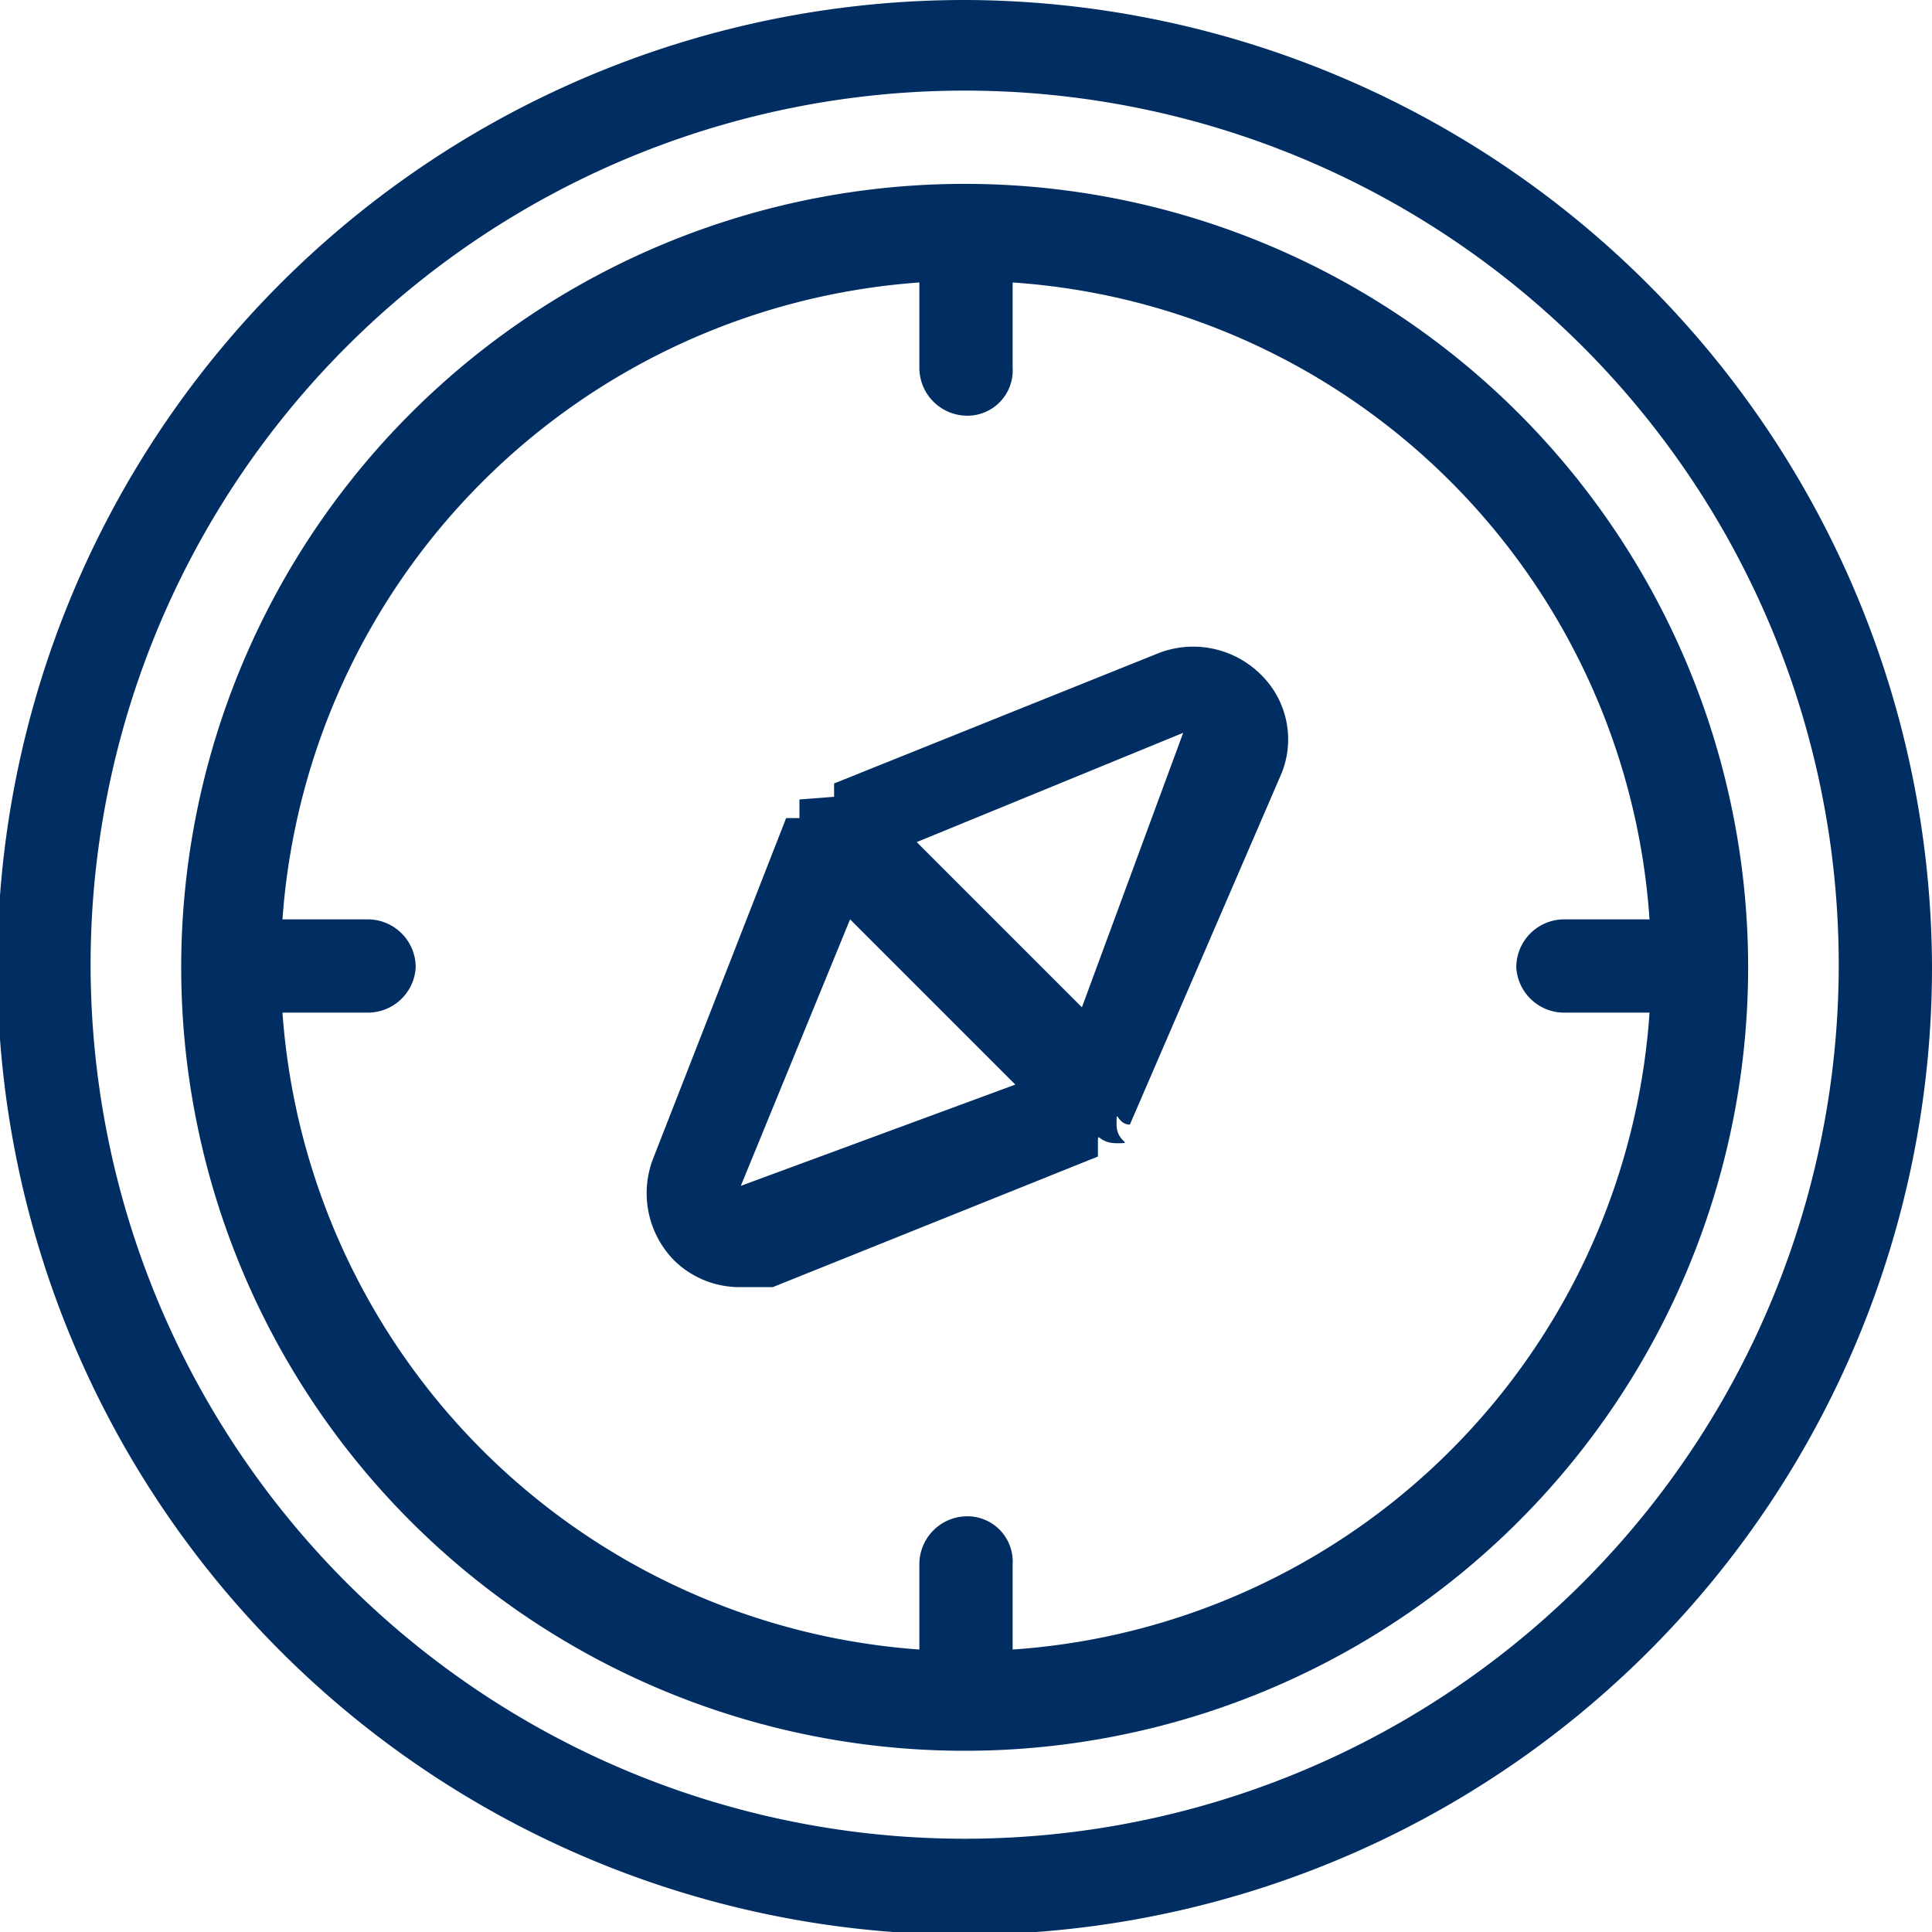
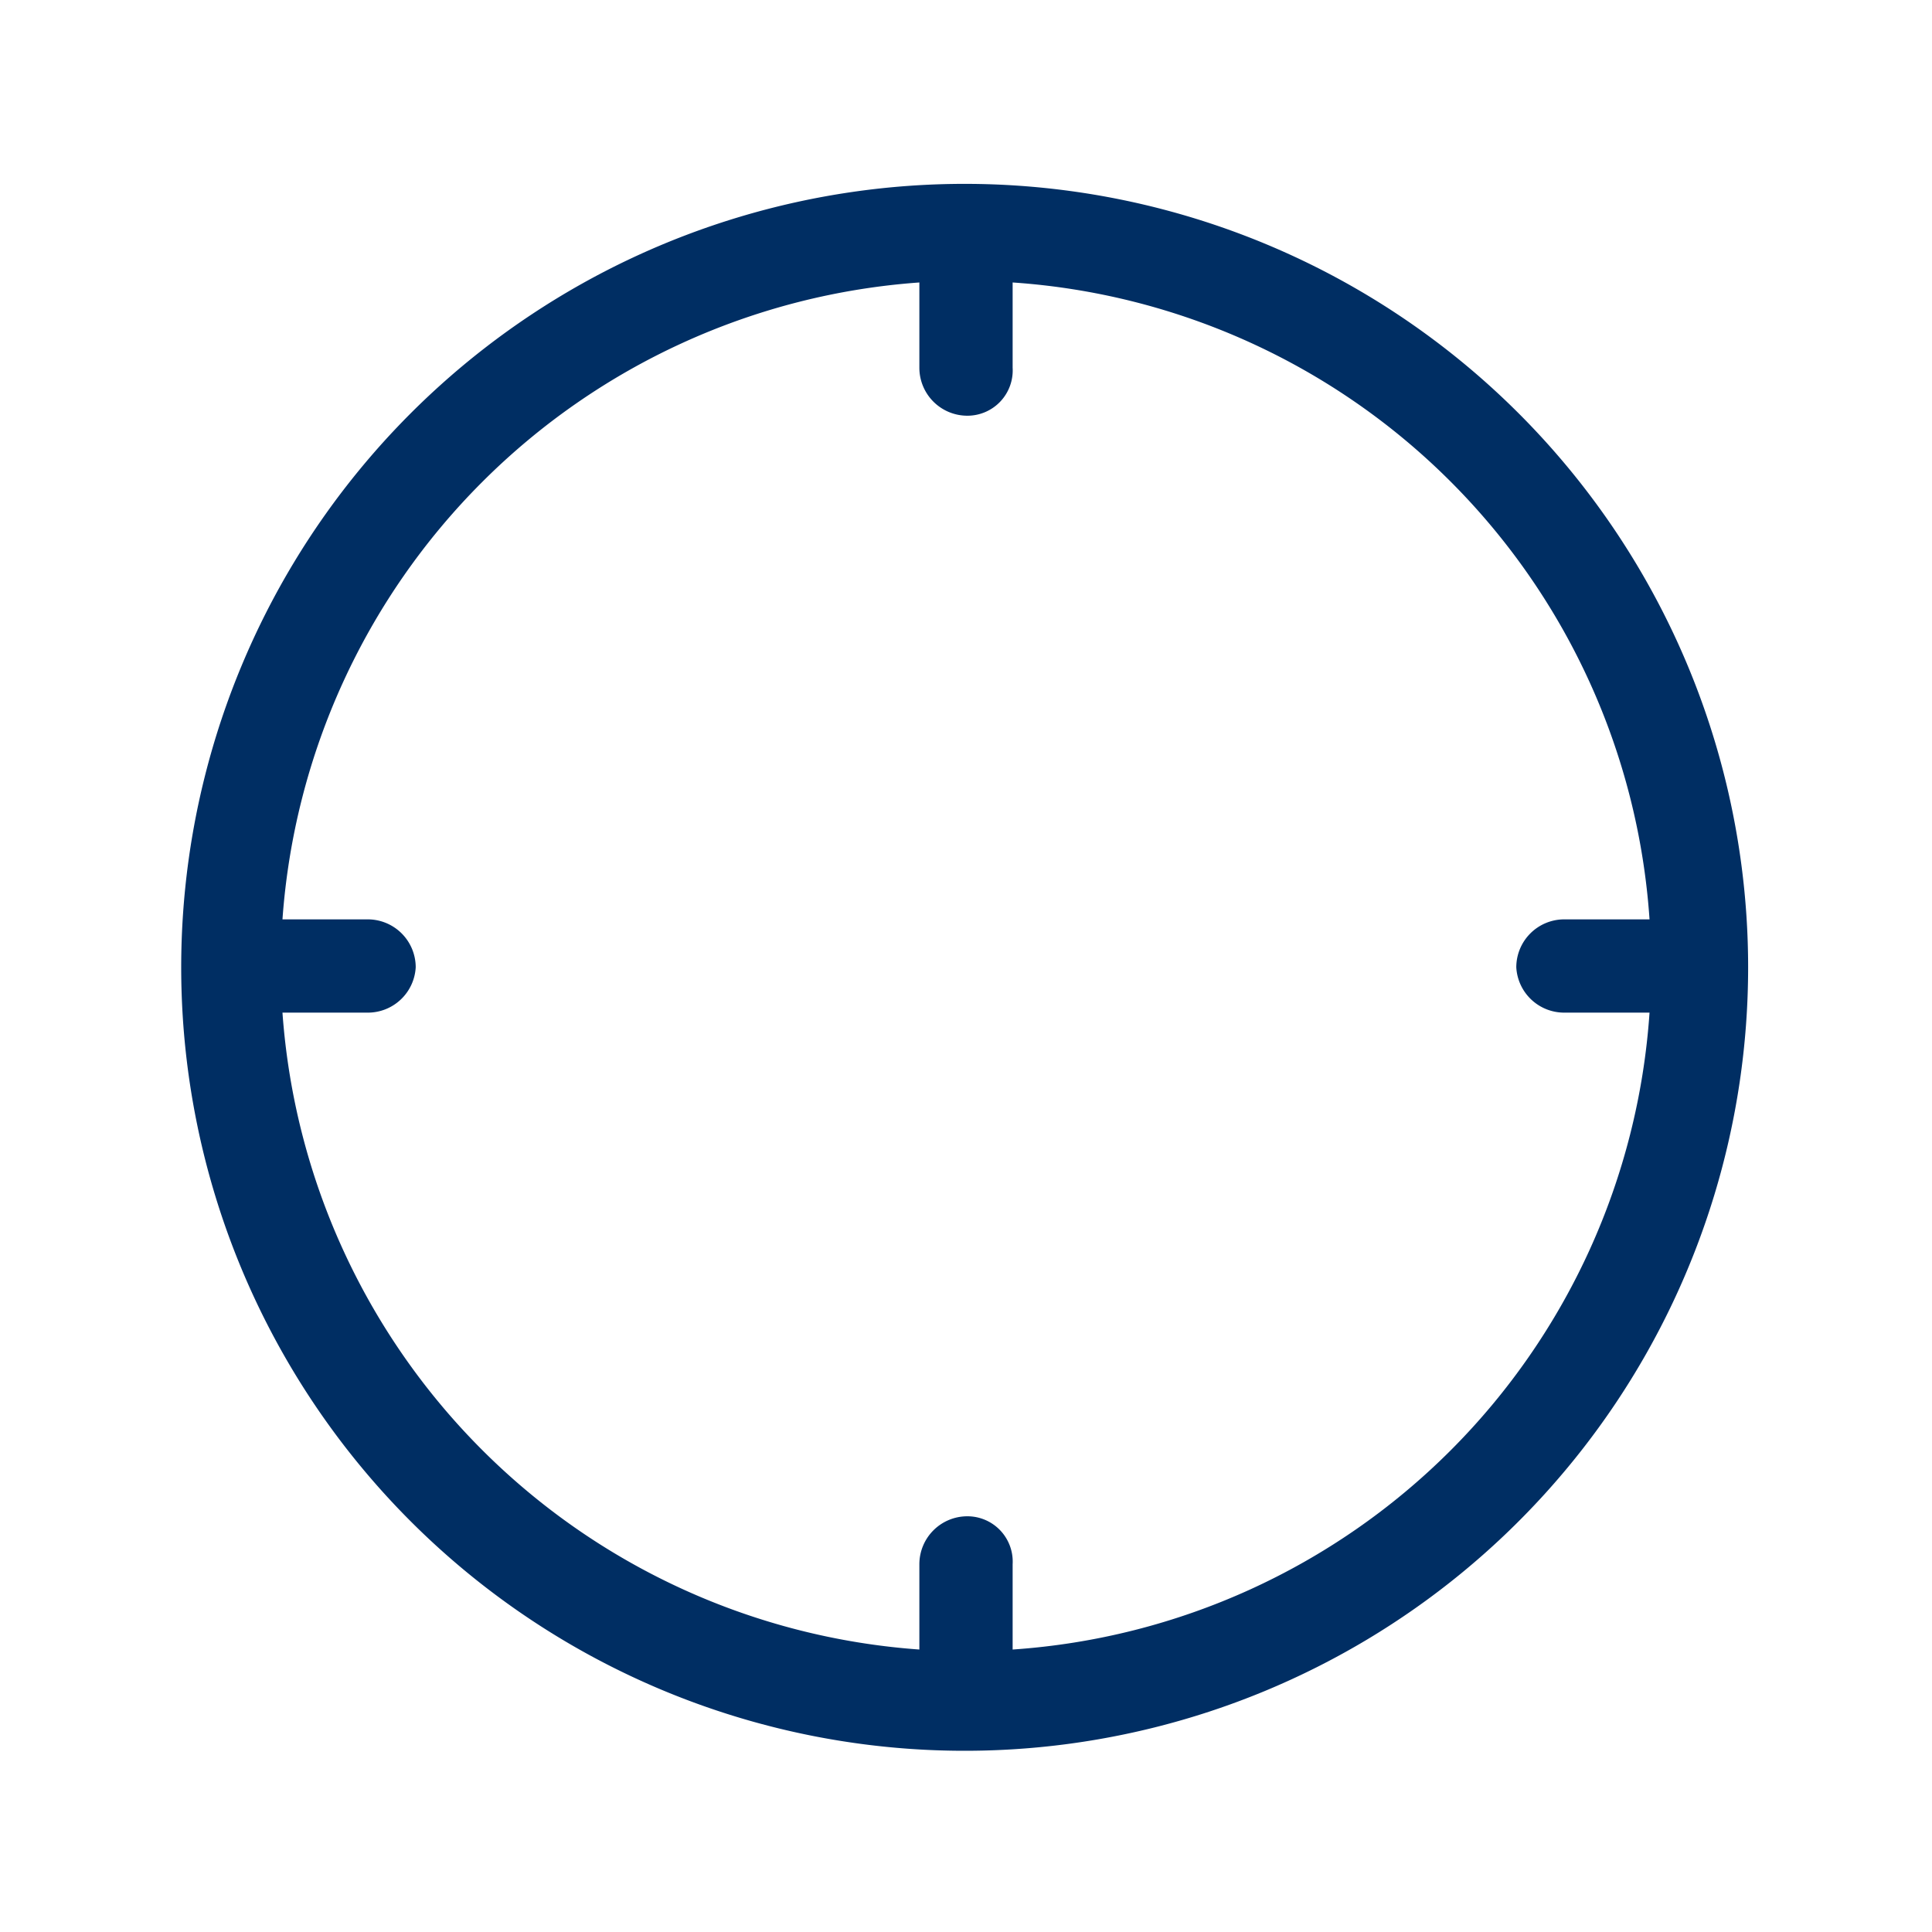
<svg xmlns="http://www.w3.org/2000/svg" viewBox="0 0 7.25 7.25">
  <defs>
    <style>.cls-1{fill:#002e63;}</style>
  </defs>
  <g id="Capa_2" data-name="Capa 2">
    <g id="Capa_1-2" data-name="Capa 1">
-       <path class="cls-1" d="M3.63,0A3.63,3.63,0,1,0,7.25,3.63,3.64,3.64,0,0,0,3.63,0Zm0,6.9A3.28,3.28,0,1,1,6.9,3.63,3.28,3.28,0,0,1,3.63,6.9Z" />
      <path class="cls-1" d="M3.63.69A2.94,2.94,0,1,0,6.56,3.63,2.94,2.94,0,0,0,3.63.69Zm.17,5.5V5.87a.17.17,0,0,0-.17-.18.18.18,0,0,0-.18.18v.32A2.58,2.58,0,0,1,1.06,3.8h.32a.18.18,0,0,0,.18-.17.18.18,0,0,0-.18-.18H1.06A2.58,2.58,0,0,1,3.45,1.06v.32a.18.18,0,0,0,.18.18.17.17,0,0,0,.17-.18V1.06A2.57,2.57,0,0,1,6.19,3.45H5.87a.18.18,0,0,0-.18.18.18.18,0,0,0,.18.17h.32A2.57,2.57,0,0,1,3.8,6.19Z" />
-       <path class="cls-1" d="M4.35,2.45l-1.22.49,0,.05L3,3s0,.05,0,.07l-.05,0L2.45,4.35a.36.36,0,0,0,.08.38.35.35,0,0,0,.24.1l.13,0,1.22-.49s0,0,0-.05,0,0,.07,0,0,0,0-.07,0,0,.05,0L4.81,2.9a.34.34,0,0,0-.08-.37A.36.36,0,0,0,4.35,2.45Zm-1.57,2,.41-1,.62.62Zm1.28-.67-.62-.62,1-.41Z" />
    </g>
  </g>
</svg>